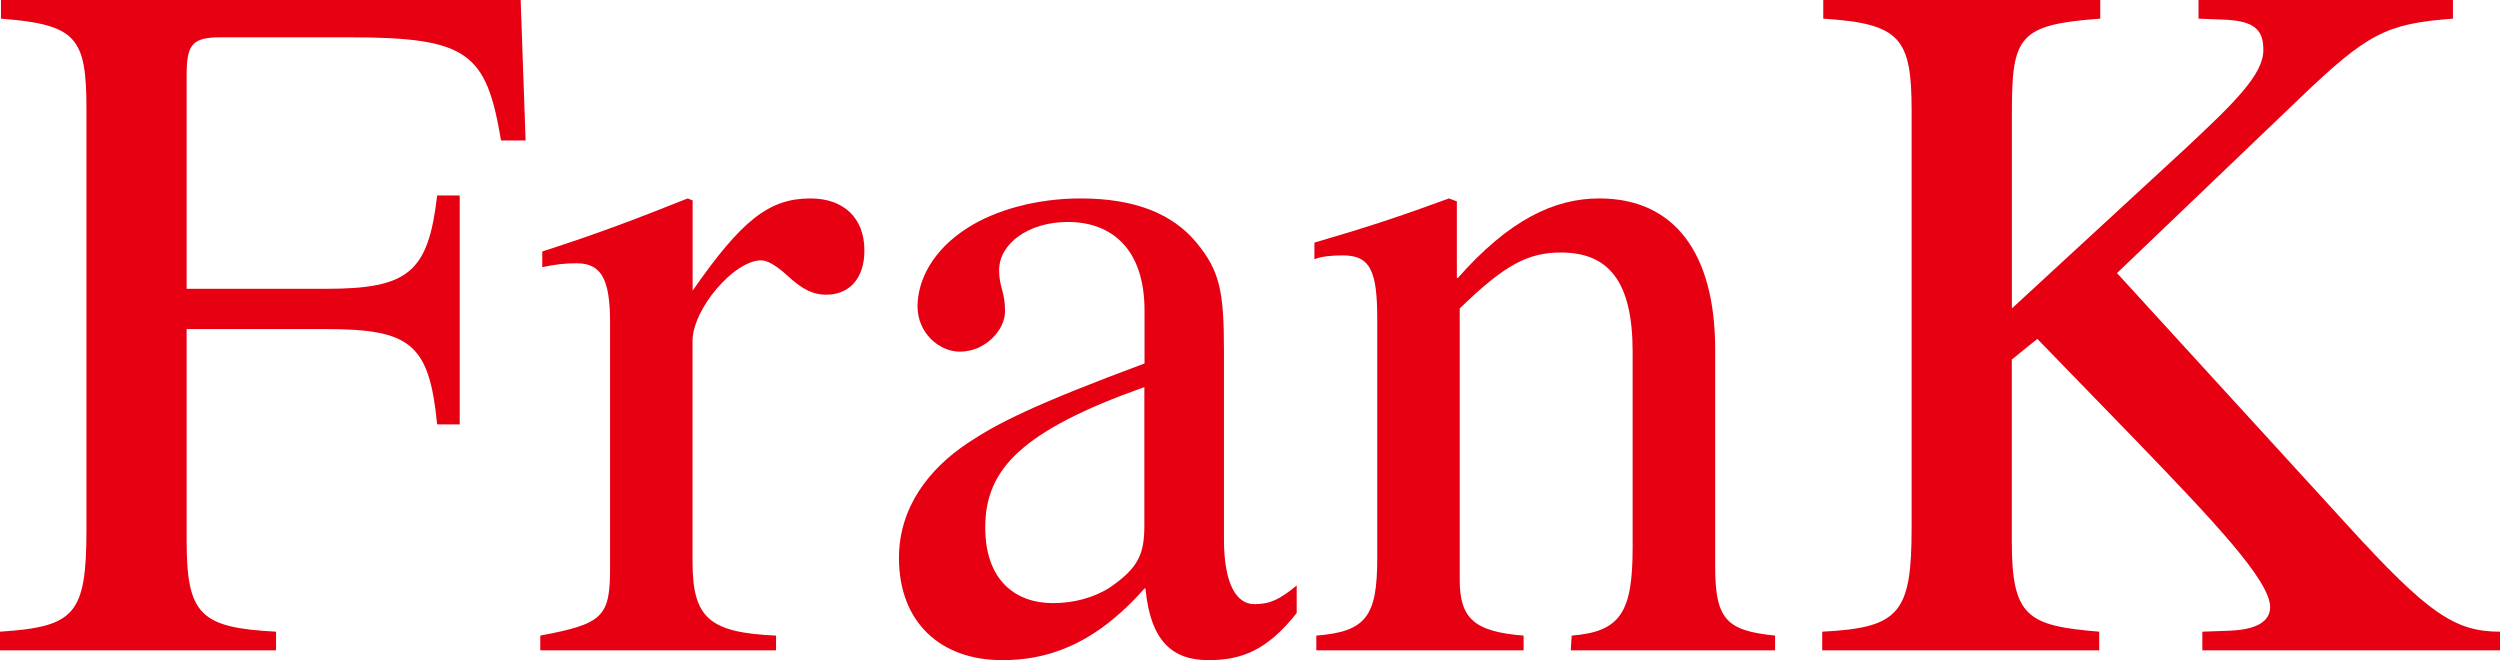
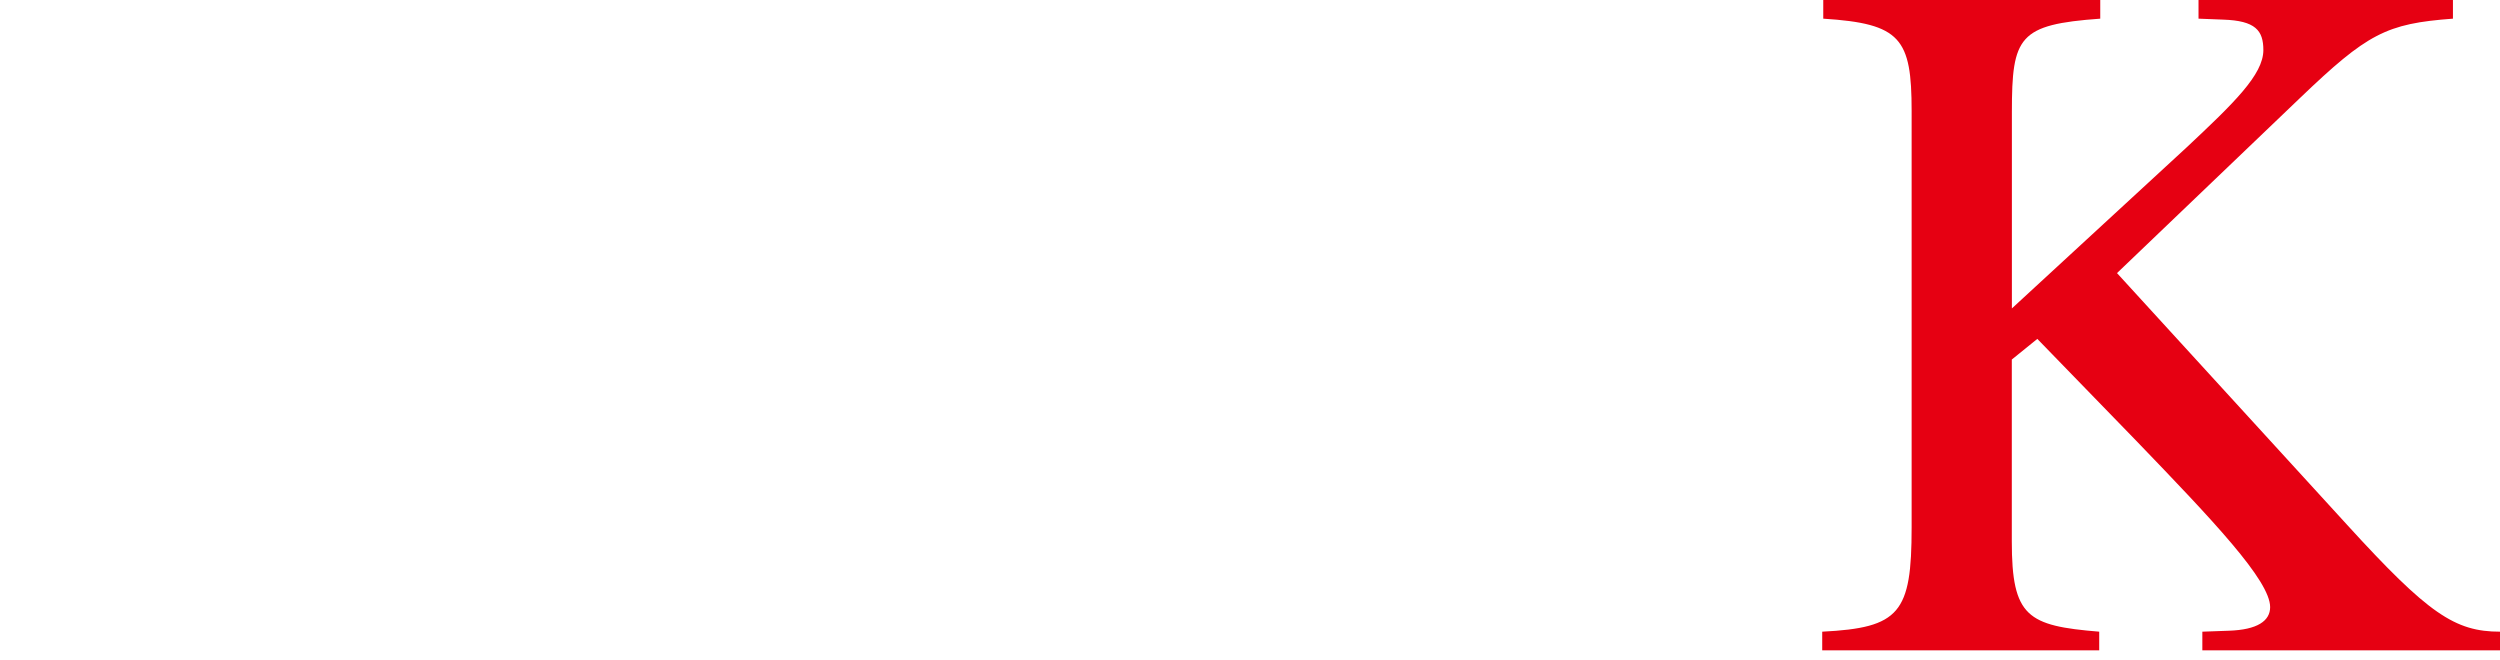
<svg xmlns="http://www.w3.org/2000/svg" id="_レイヤー_2" data-name="レイヤー 2" viewBox="0 0 313.45 82.77">
  <defs>
    <style>
      .cls-1 {
        fill: #e60012;
      }
    </style>
  </defs>
  <g id="_レイヤー_1-2" data-name="レイヤー 1">
    <g>
-       <path class="cls-1" d="M62.82,17.61c-1.85-10.96-4.06-12.93-18.97-12.93H27.59c-3.57,0-4.19,.99-4.19,4.8v26.73h17.49c10.35,0,12.81-2.09,13.92-11.7h2.83v28.7h-2.83c-.99-10.1-3.33-11.95-13.92-11.95H23.4v26.48c0,9.36,1.72,10.96,11.21,11.46v2.34H0v-2.34c9.36-.62,10.84-2.09,10.84-12.81V13.67C10.84,4.68,9.61,3.08,.12,2.34V0H65.28l.62,17.61h-3.08Z" />
-       <path class="cls-1" d="M86.83,36.46c6.16-8.87,9.61-11.58,14.78-11.58,4.19,0,6.77,2.46,6.77,6.53,0,3.45-1.85,5.54-4.8,5.54-1.6,0-2.96-.62-4.93-2.46-1.35-1.23-2.46-1.85-3.2-1.85-3.45,0-8.62,6.16-8.62,10.1v27.71c0,7.02,2.09,8.87,10.47,9.24v1.85h-29.56v-1.85c7.88-1.48,8.75-2.34,8.75-8.5v-30.79c0-5.42-1.11-7.39-4.19-7.39-1.48,0-2.59,.12-4.31,.49v-1.97c7.27-2.34,11.7-4.06,18.23-6.65l.62,.25v11.33Z" />
-       <path class="cls-1" d="M162.58,76.86c-3.7,4.68-6.9,5.91-11.08,5.91-4.56,0-7.27-2.46-7.88-8.99h-.12c-6.53,7.39-12.56,8.99-17.86,8.99-7.64,0-12.93-4.68-12.93-12.81,0-6.4,3.82-11.21,8.62-14.41,3.69-2.46,8.25-4.8,22.17-9.98v-6.65c0-7.64-4.06-11.09-9.61-11.09-4.93,0-8.62,2.71-8.62,6.04,0,2.22,.74,2.59,.74,5.17,0,2.34-2.46,5.05-5.67,5.05-2.59,0-5.3-2.34-5.3-5.67s1.97-7.14,6.28-9.85c3.45-2.22,8.62-3.69,14.16-3.69,6.9,0,11.58,1.97,14.53,5.54,2.96,3.57,3.45,6.16,3.45,13.67v23.53c0,5.67,1.6,8.13,3.82,8.13,1.97,0,3.2-.62,5.3-2.34v3.45Zm-19.09-28.33c-7.64,2.71-12.69,5.3-15.77,8.13-2.96,2.71-4.19,5.67-4.19,9.48,0,6.53,3.7,9.48,8.5,9.48,2.46,0,5.05-.62,7.14-1.97,3.57-2.46,4.31-4.19,4.31-7.76v-17.37Z" />
-       <path class="cls-1" d="M196.94,81.54l.12-1.85c6.16-.49,7.64-2.96,7.64-11.08v-24.51c0-8.75-2.96-12.44-8.99-12.44-4.06,0-7.02,1.48-12.69,7.02v33.99c0,4.8,1.72,6.53,8.01,7.02v1.85h-25.99v-1.85c6.28-.49,7.64-2.46,7.64-9.73v-29.93c0-6.04-.86-8.01-4.31-8.01-1.36,0-2.71,.12-3.57,.49v-2.09c6.77-1.97,10.84-3.33,16.87-5.54l.99,.37v9.61h.12c6.41-7.27,12.07-9.98,17.74-9.98,9.36,0,14.53,6.77,14.53,18.97v27.22c0,6.65,1.48,8.01,7.51,8.62v1.85h-25.62Z" />
      <path class="cls-1" d="M276.13,81.54v-2.34l3.33-.12c3.57-.12,5.17-1.23,5.17-2.96,0-3.33-7.14-10.84-16.87-20.94l-12.32-12.69-3.2,2.59v22.79c0,9.48,1.97,10.59,10.96,11.33v2.34h-34.73v-2.34c9.73-.49,11.21-2.34,11.21-13.06V13.92c0-9.11-1.35-10.96-11.08-11.58V0h34.73V2.34c-10.22,.74-11.08,2.22-11.08,11.7v24.63l21.92-20.2c5.91-5.54,9.61-9.11,9.61-12.19,0-2.46-.99-3.69-5.05-3.82l-3.08-.12V0h31.9V2.34c-8.38,.62-10.72,1.85-19.21,9.98l-22.91,21.92,28.82,31.53c10.22,11.21,13.55,13.43,19.21,13.43v2.34h-37.32Z" />
    </g>
  </g>
</svg>